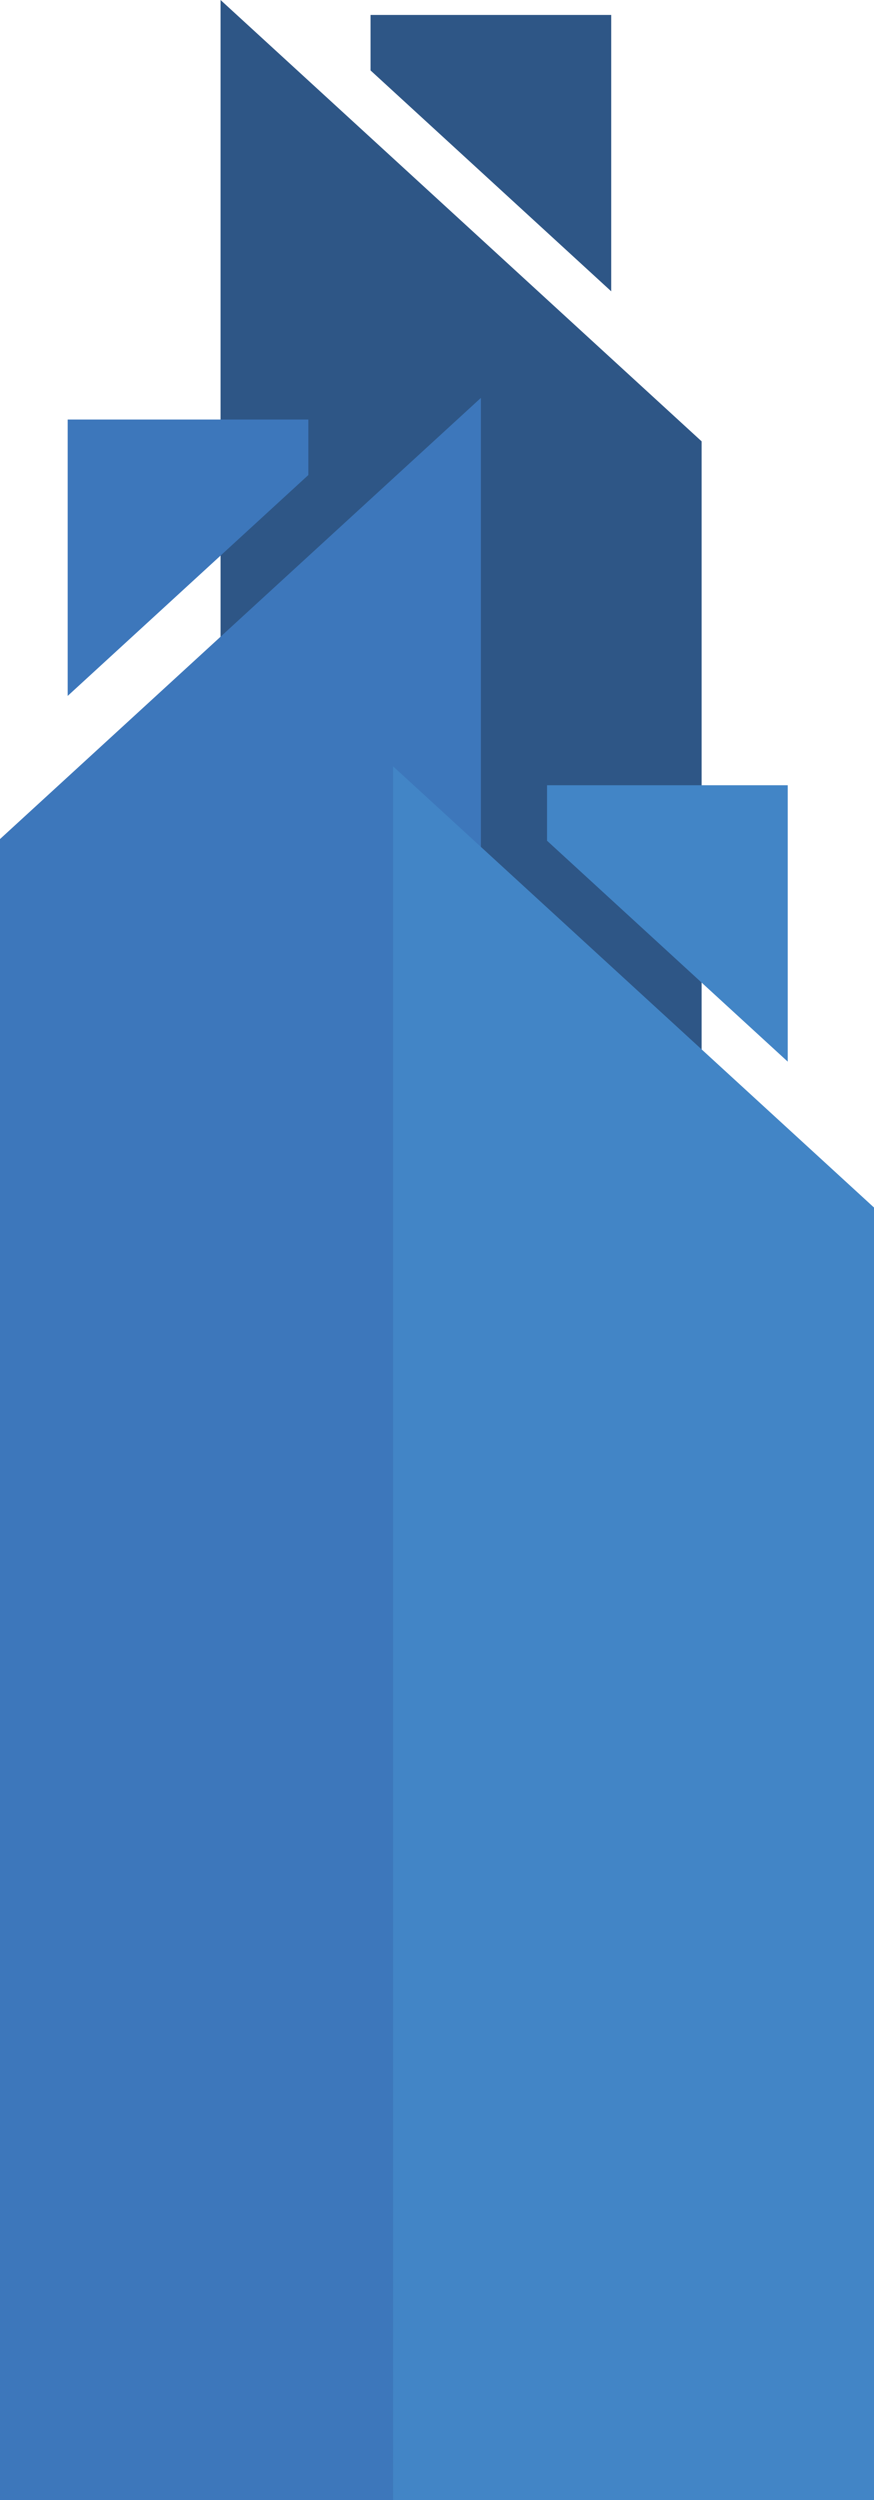
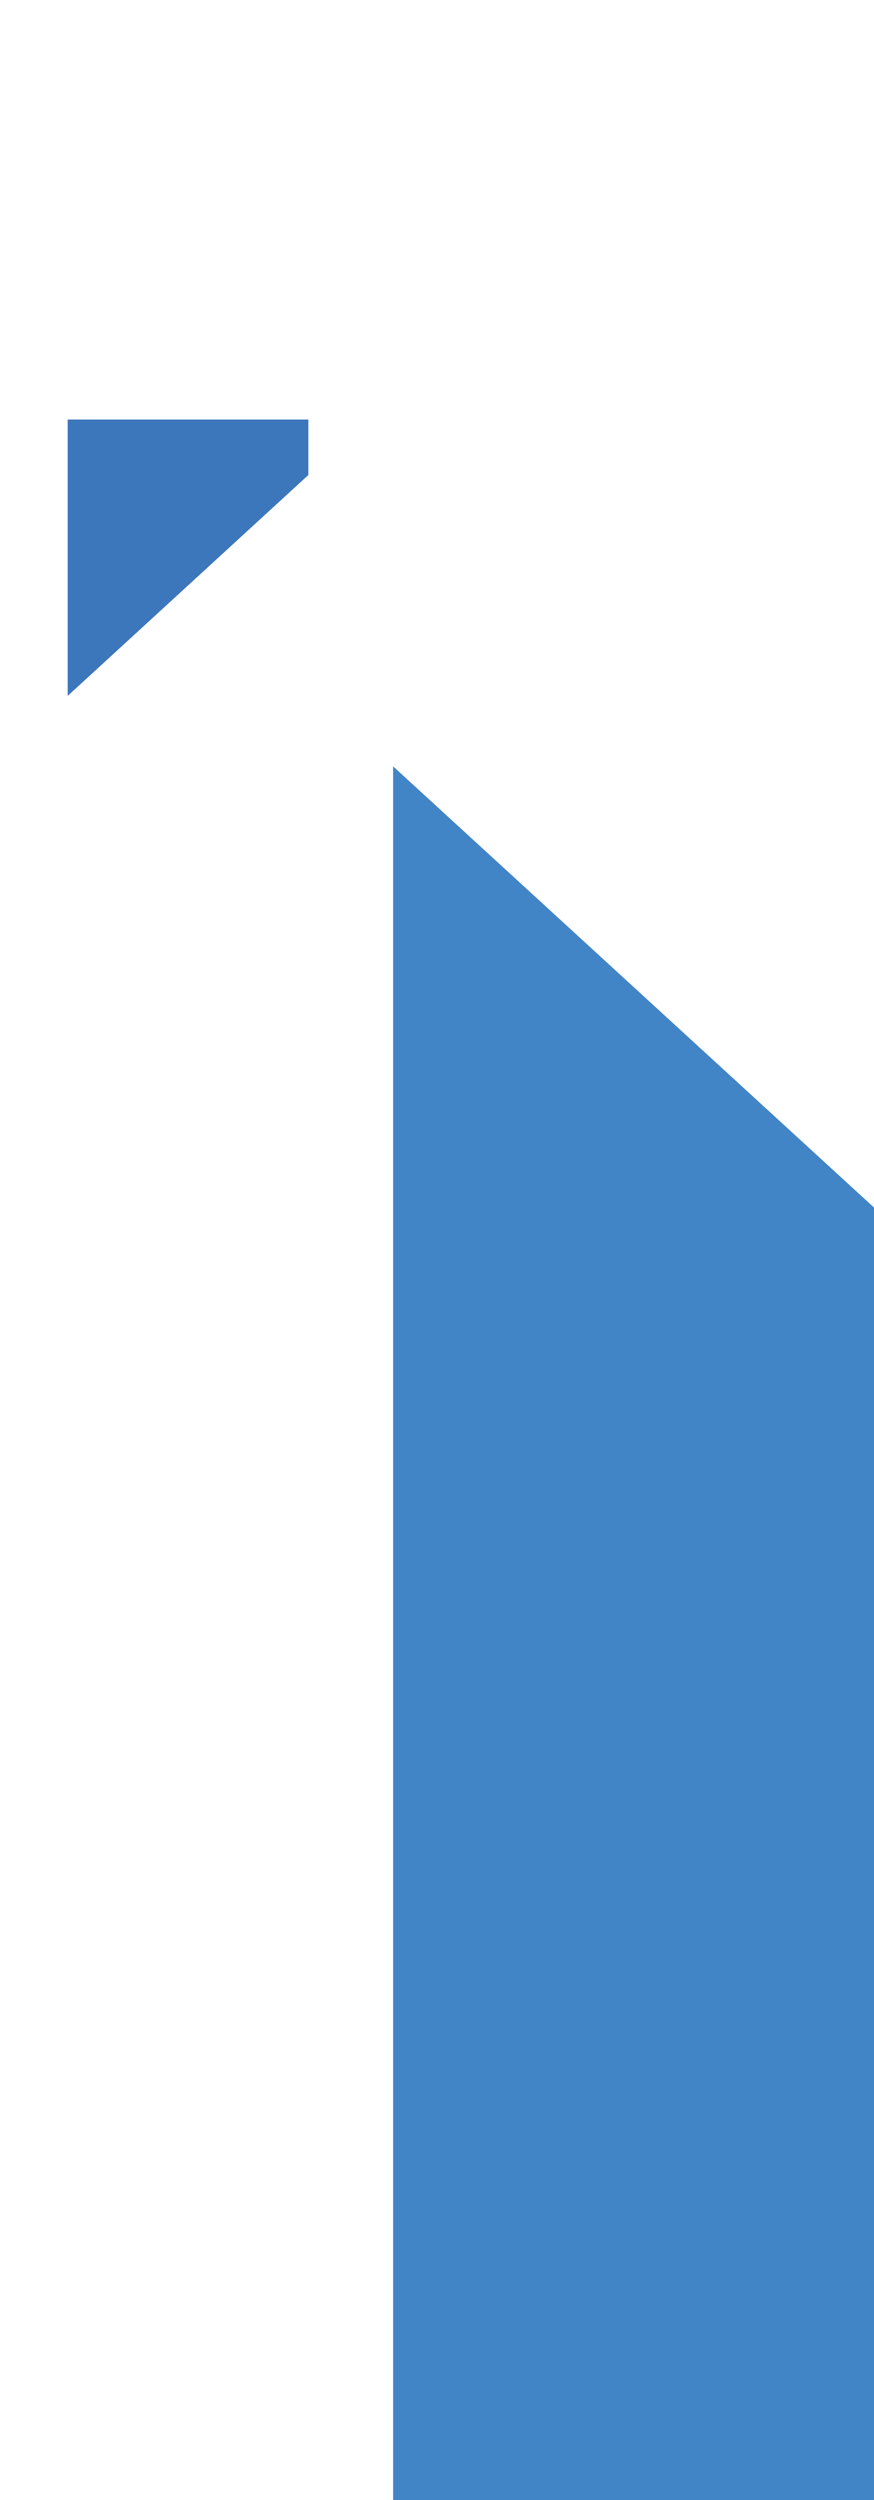
<svg xmlns="http://www.w3.org/2000/svg" viewBox="0 0 57.34 164">
  <defs>
    <style>.d{fill:#4285c6;}.d,.e,.f{fill-rule:evenodd;}.e{fill:#3d77bb;}.f{fill:#2e5686;}</style>
  </defs>
  <g id="a" />
  <g id="b">
    <g id="c">
      <g>
-         <polygon class="f" points="46.03 113.73 14.47 113.73 14.47 0 46.03 28.95 46.03 113.73" />
-         <polygon class="f" points="24.31 .98 40.1 .98 40.1 19.11 24.31 4.62 24.31 .98" />
-         <polygon class="e" points="0 164 31.55 164 31.55 26.1 0 55.04 0 164" />
        <polygon class="d" points="57.34 164 25.79 164 25.79 50.27 57.34 79.21 57.34 164" />
-         <polygon class="d" points="35.89 51.51 51.68 51.51 51.68 69.64 35.89 55.15 35.89 51.51" />
        <polygon class="e" points="20.23 27.52 4.44 27.52 4.44 45.65 20.23 31.16 20.23 27.52" />
      </g>
    </g>
  </g>
</svg>